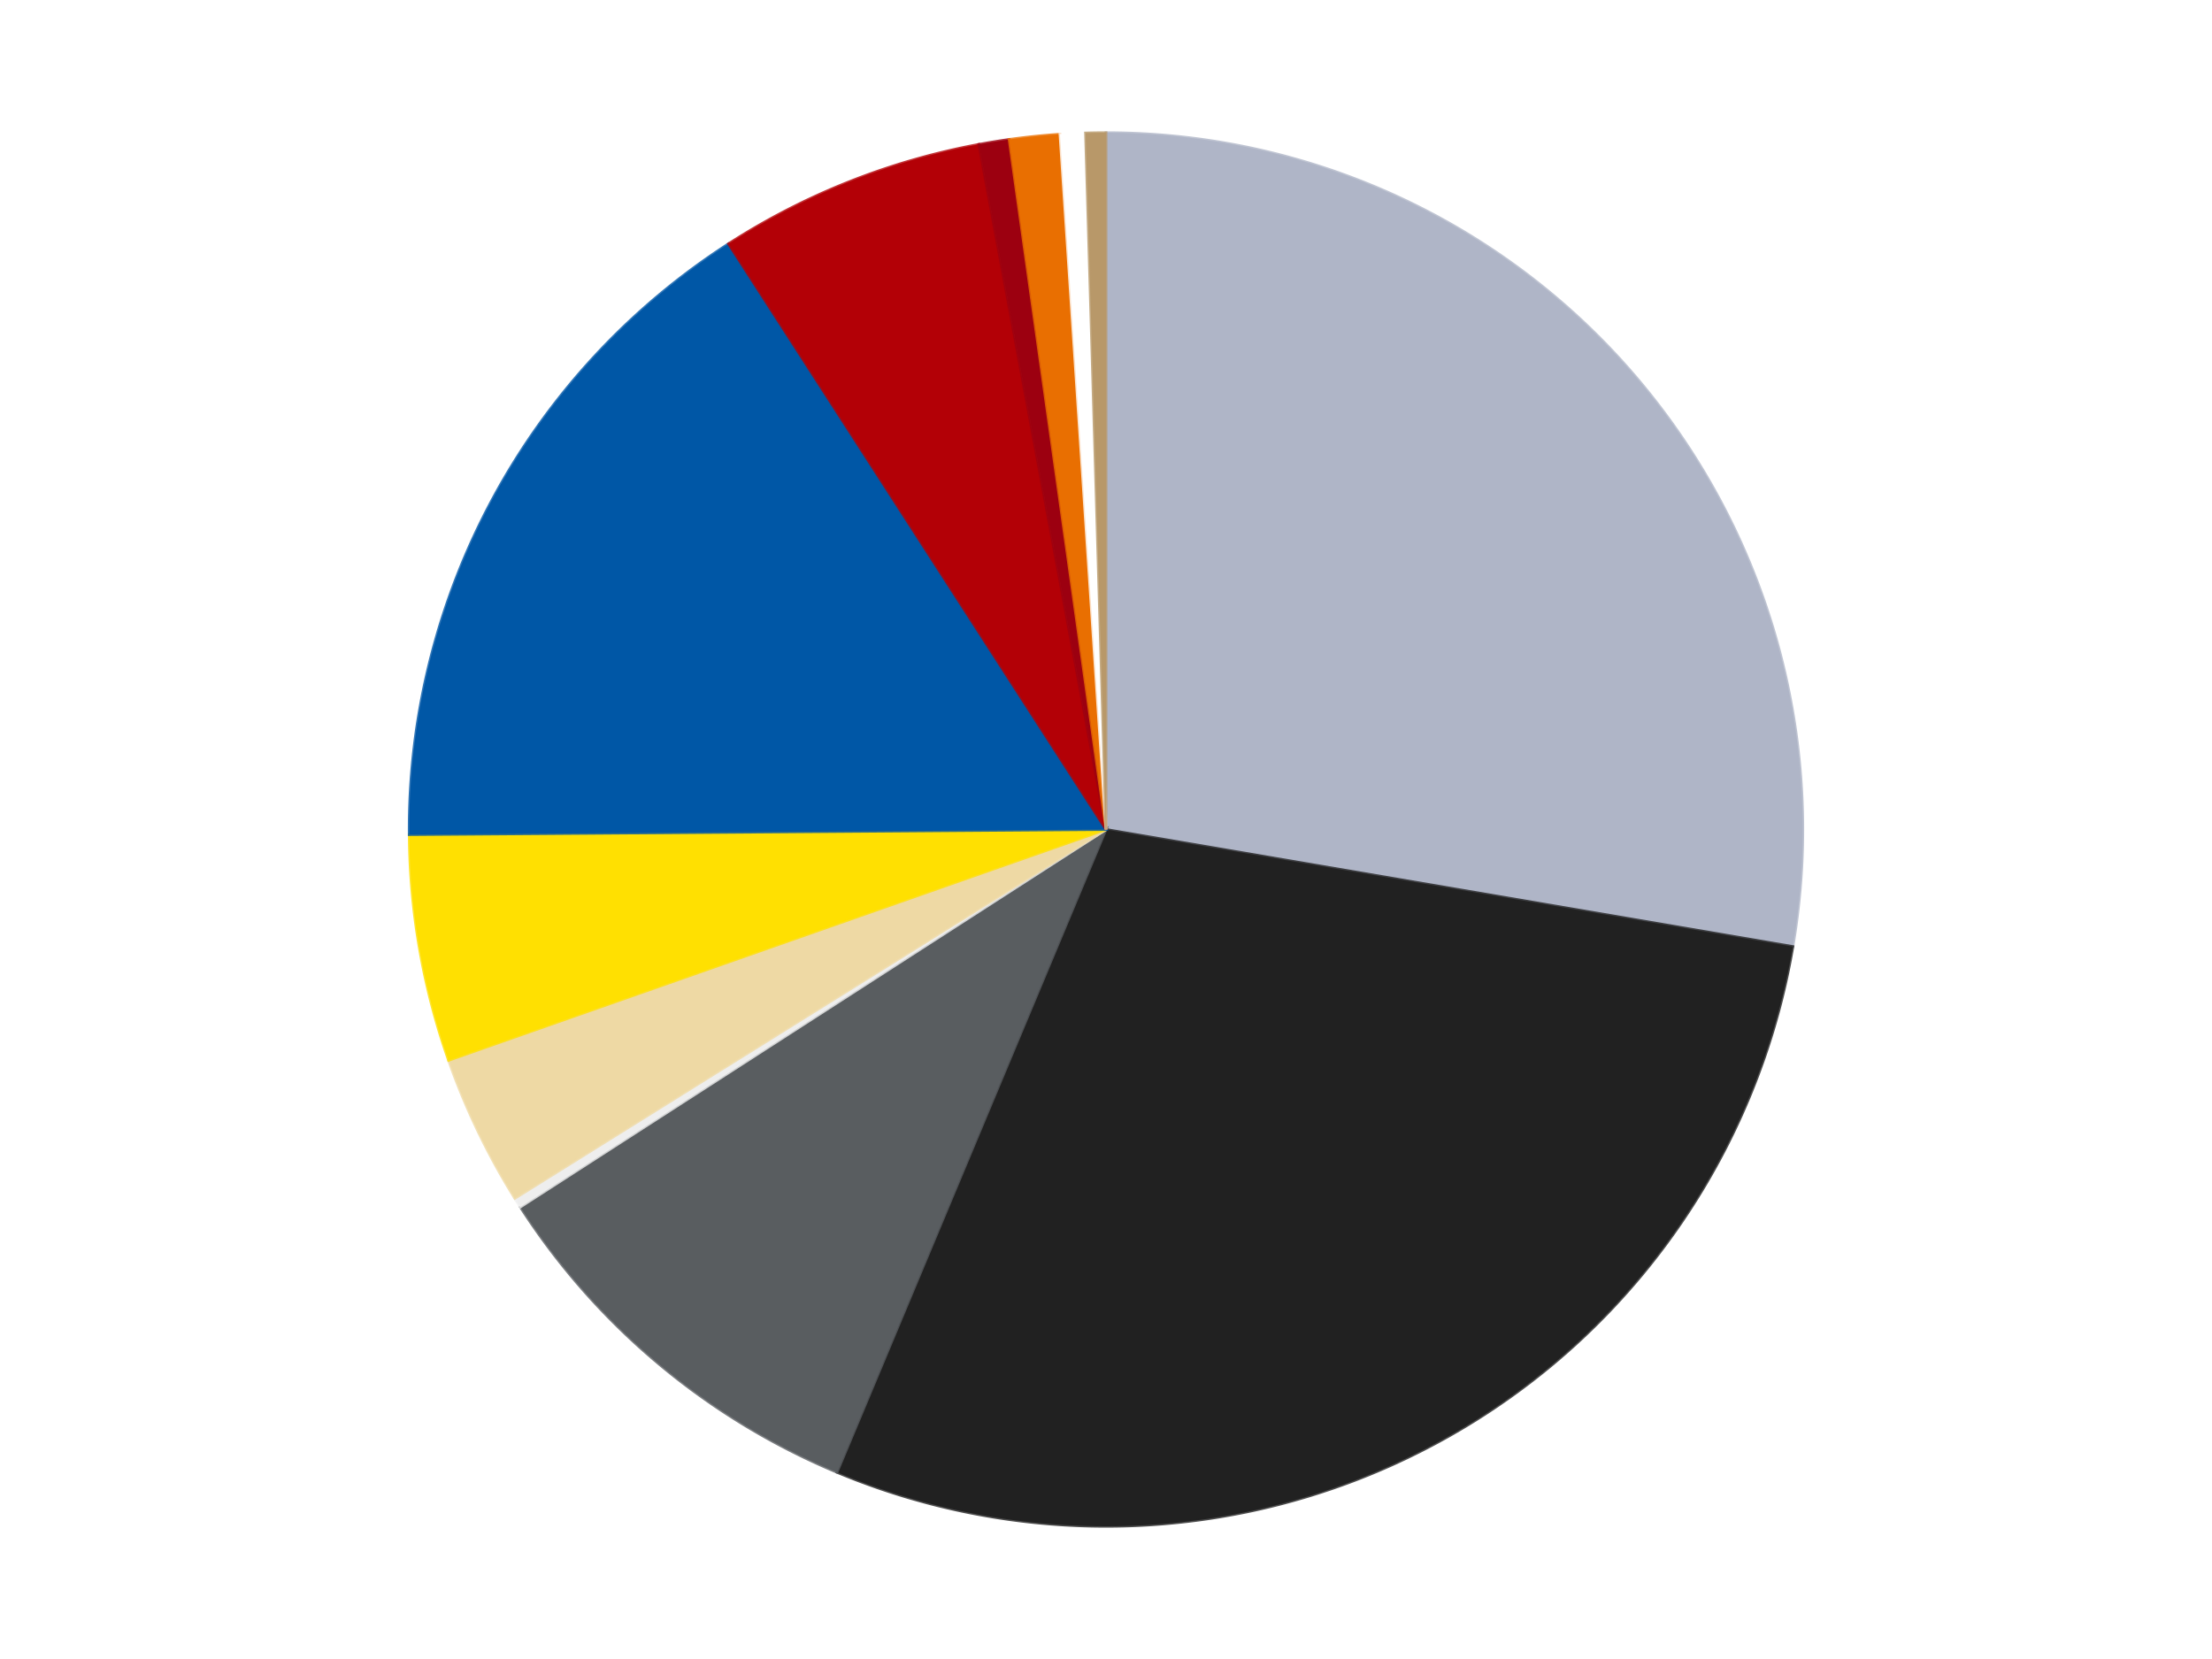
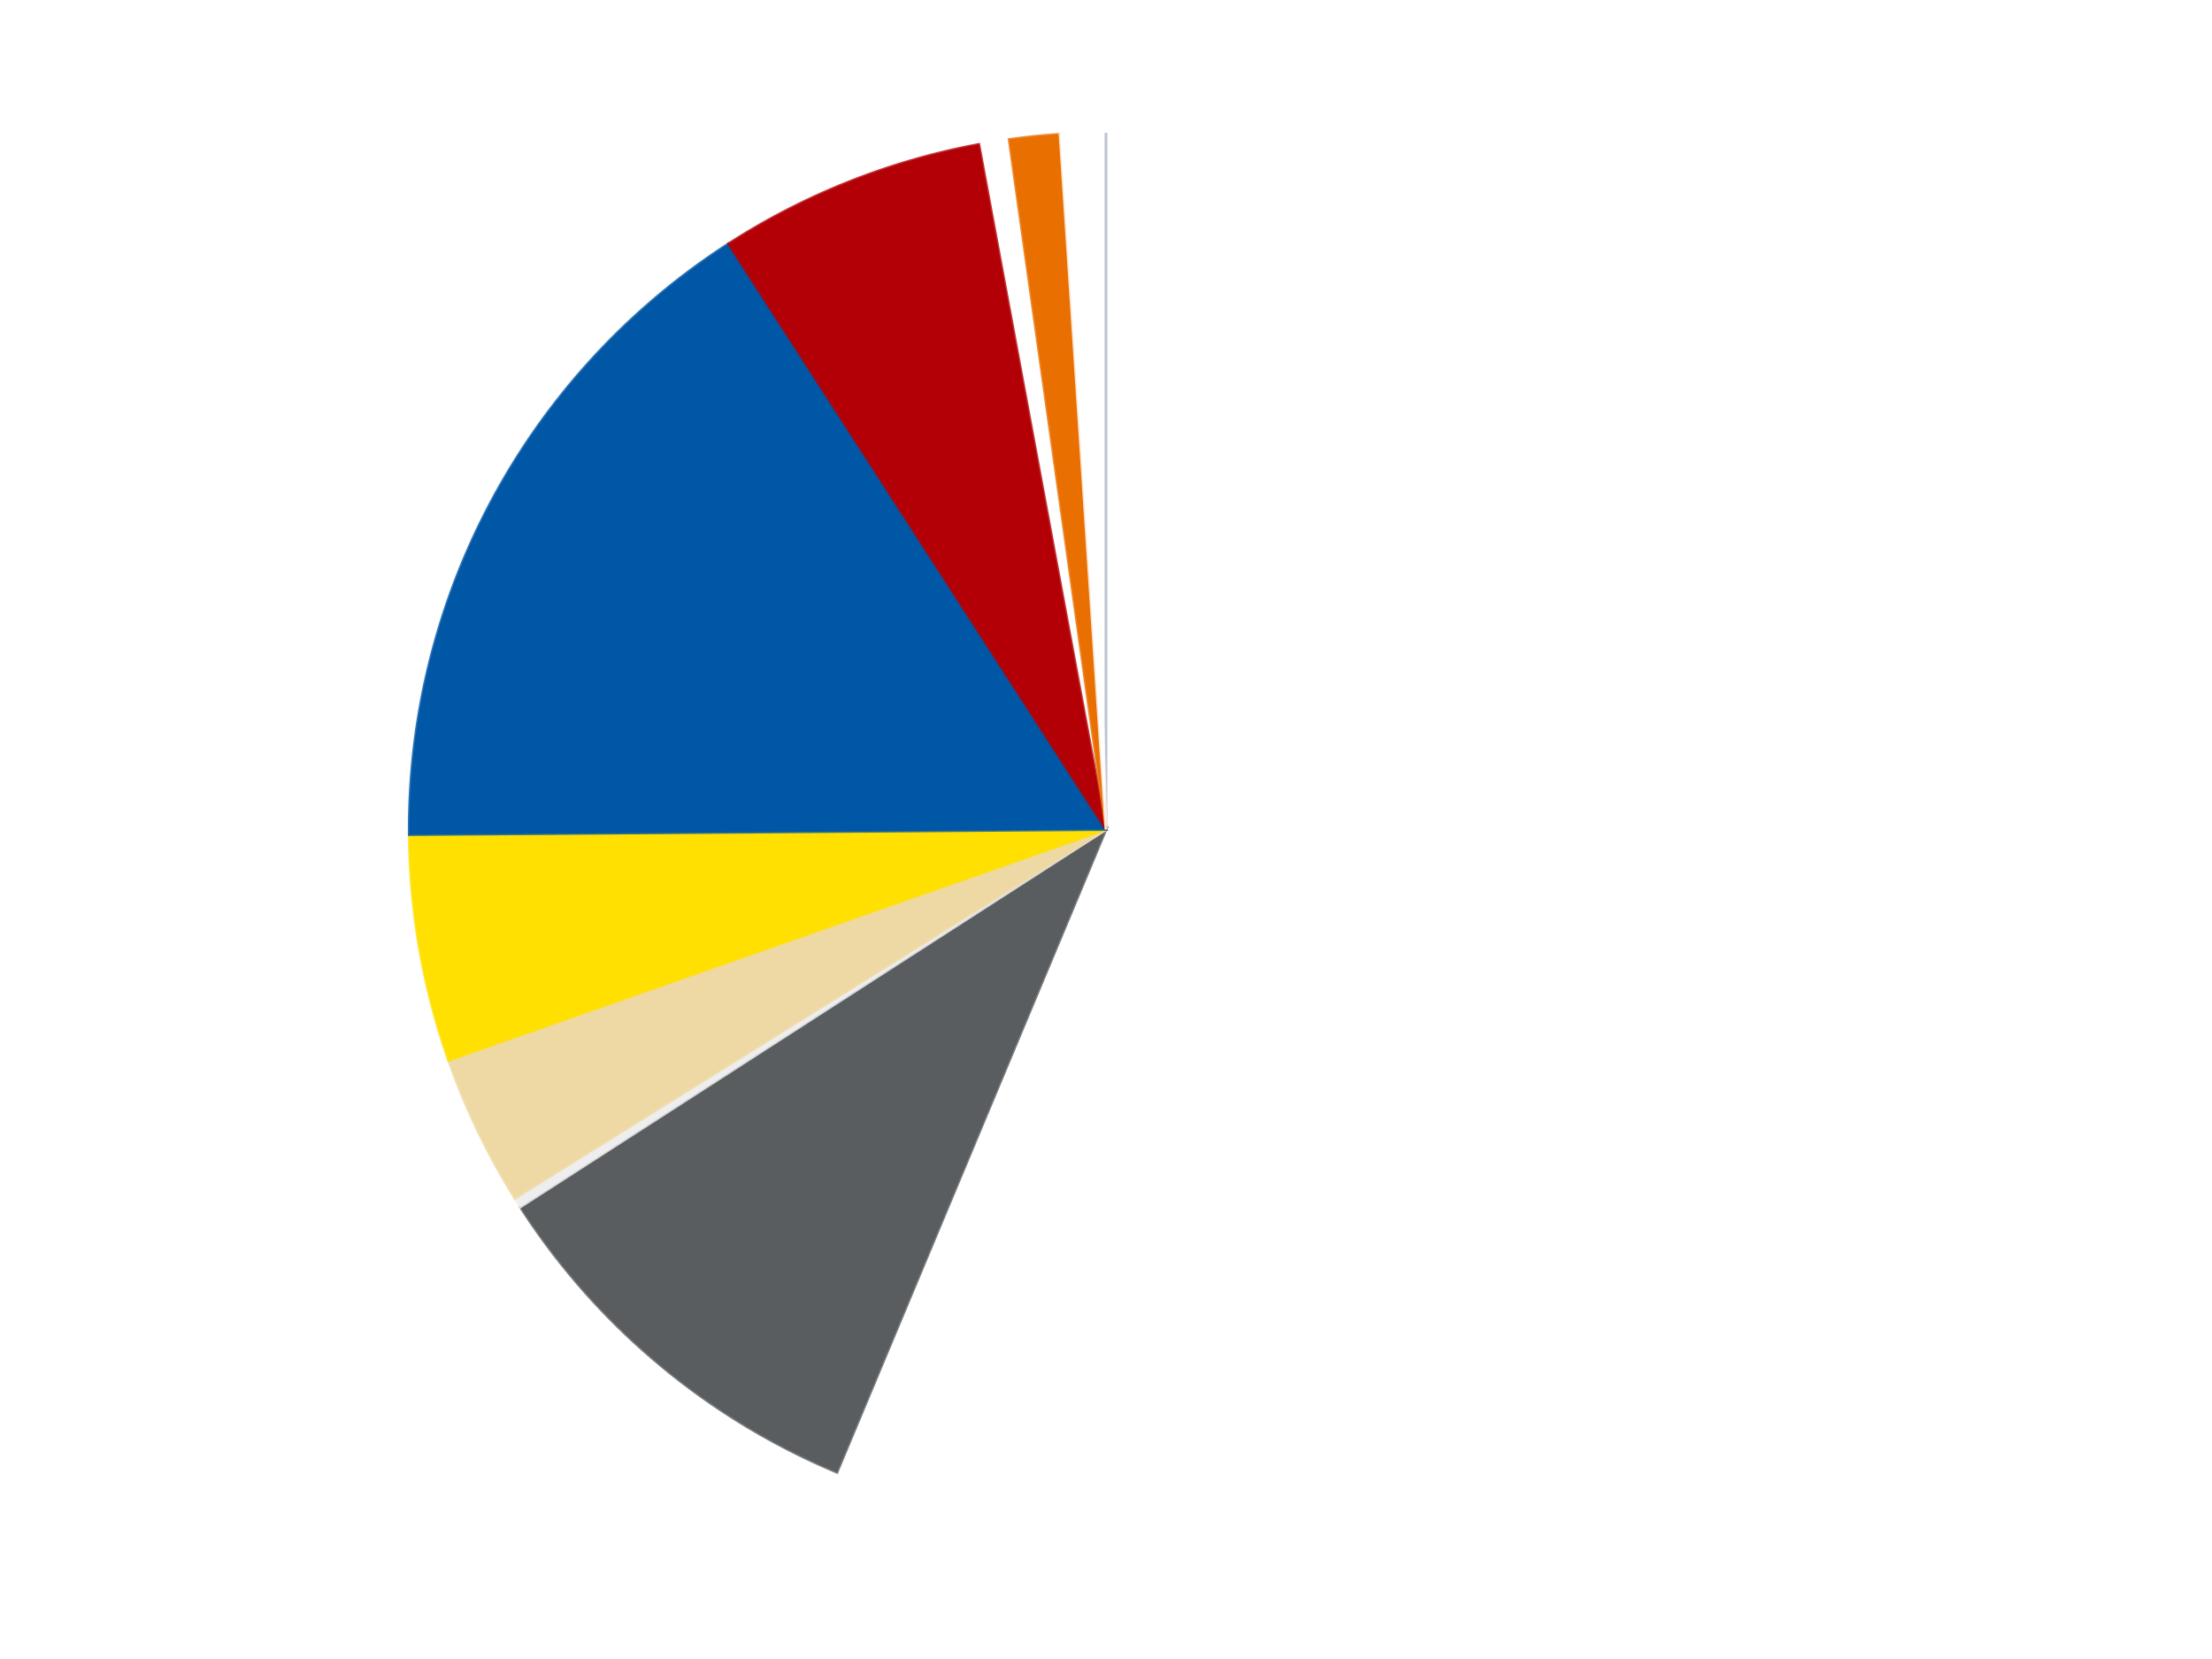
<svg xmlns="http://www.w3.org/2000/svg" xmlns:xlink="http://www.w3.org/1999/xlink" id="chart-162bc19a-0e72-43b1-a242-37d0b1a0a34b" class="pygal-chart" viewBox="0 0 800 600">
  <defs>
    <style type="text/css">#chart-162bc19a-0e72-43b1-a242-37d0b1a0a34b{-webkit-user-select:none;-webkit-font-smoothing:antialiased;font-family:Consolas,"Liberation Mono",Menlo,Courier,monospace}#chart-162bc19a-0e72-43b1-a242-37d0b1a0a34b .title{font-family:Consolas,"Liberation Mono",Menlo,Courier,monospace;font-size:16px}#chart-162bc19a-0e72-43b1-a242-37d0b1a0a34b .legends .legend text{font-family:Consolas,"Liberation Mono",Menlo,Courier,monospace;font-size:14px}#chart-162bc19a-0e72-43b1-a242-37d0b1a0a34b .axis text{font-family:Consolas,"Liberation Mono",Menlo,Courier,monospace;font-size:10px}#chart-162bc19a-0e72-43b1-a242-37d0b1a0a34b .axis text.major{font-family:Consolas,"Liberation Mono",Menlo,Courier,monospace;font-size:10px}#chart-162bc19a-0e72-43b1-a242-37d0b1a0a34b .text-overlay text.value{font-family:Consolas,"Liberation Mono",Menlo,Courier,monospace;font-size:16px}#chart-162bc19a-0e72-43b1-a242-37d0b1a0a34b .text-overlay text.label{font-family:Consolas,"Liberation Mono",Menlo,Courier,monospace;font-size:10px}#chart-162bc19a-0e72-43b1-a242-37d0b1a0a34b .tooltip{font-family:Consolas,"Liberation Mono",Menlo,Courier,monospace;font-size:14px}#chart-162bc19a-0e72-43b1-a242-37d0b1a0a34b text.no_data{font-family:Consolas,"Liberation Mono",Menlo,Courier,monospace;font-size:64px}
#chart-162bc19a-0e72-43b1-a242-37d0b1a0a34b{background-color:transparent}#chart-162bc19a-0e72-43b1-a242-37d0b1a0a34b path,#chart-162bc19a-0e72-43b1-a242-37d0b1a0a34b line,#chart-162bc19a-0e72-43b1-a242-37d0b1a0a34b rect,#chart-162bc19a-0e72-43b1-a242-37d0b1a0a34b circle{-webkit-transition:150ms;-moz-transition:150ms;transition:150ms}#chart-162bc19a-0e72-43b1-a242-37d0b1a0a34b .graph &gt; .background{fill:transparent}#chart-162bc19a-0e72-43b1-a242-37d0b1a0a34b .plot &gt; .background{fill:transparent}#chart-162bc19a-0e72-43b1-a242-37d0b1a0a34b .graph{fill:rgba(0,0,0,.87)}#chart-162bc19a-0e72-43b1-a242-37d0b1a0a34b text.no_data{fill:rgba(0,0,0,1)}#chart-162bc19a-0e72-43b1-a242-37d0b1a0a34b .title{fill:rgba(0,0,0,1)}#chart-162bc19a-0e72-43b1-a242-37d0b1a0a34b .legends .legend text{fill:rgba(0,0,0,.87)}#chart-162bc19a-0e72-43b1-a242-37d0b1a0a34b .legends .legend:hover text{fill:rgba(0,0,0,1)}#chart-162bc19a-0e72-43b1-a242-37d0b1a0a34b .axis .line{stroke:rgba(0,0,0,1)}#chart-162bc19a-0e72-43b1-a242-37d0b1a0a34b .axis .guide.line{stroke:rgba(0,0,0,.54)}#chart-162bc19a-0e72-43b1-a242-37d0b1a0a34b .axis .major.line{stroke:rgba(0,0,0,.87)}#chart-162bc19a-0e72-43b1-a242-37d0b1a0a34b .axis text.major{fill:rgba(0,0,0,1)}#chart-162bc19a-0e72-43b1-a242-37d0b1a0a34b .axis.y .guides:hover .guide.line,#chart-162bc19a-0e72-43b1-a242-37d0b1a0a34b .line-graph .axis.x .guides:hover .guide.line,#chart-162bc19a-0e72-43b1-a242-37d0b1a0a34b .stackedline-graph .axis.x .guides:hover .guide.line,#chart-162bc19a-0e72-43b1-a242-37d0b1a0a34b .xy-graph .axis.x .guides:hover .guide.line{stroke:rgba(0,0,0,1)}#chart-162bc19a-0e72-43b1-a242-37d0b1a0a34b .axis .guides:hover text{fill:rgba(0,0,0,1)}#chart-162bc19a-0e72-43b1-a242-37d0b1a0a34b .reactive{fill-opacity:1.0;stroke-opacity:.8;stroke-width:1}#chart-162bc19a-0e72-43b1-a242-37d0b1a0a34b .ci{stroke:rgba(0,0,0,.87)}#chart-162bc19a-0e72-43b1-a242-37d0b1a0a34b .reactive.active,#chart-162bc19a-0e72-43b1-a242-37d0b1a0a34b .active .reactive{fill-opacity:0.6;stroke-opacity:.9;stroke-width:4}#chart-162bc19a-0e72-43b1-a242-37d0b1a0a34b .ci .reactive.active{stroke-width:1.5}#chart-162bc19a-0e72-43b1-a242-37d0b1a0a34b .series text{fill:rgba(0,0,0,1)}#chart-162bc19a-0e72-43b1-a242-37d0b1a0a34b .tooltip rect{fill:transparent;stroke:rgba(0,0,0,1);-webkit-transition:opacity 150ms;-moz-transition:opacity 150ms;transition:opacity 150ms}#chart-162bc19a-0e72-43b1-a242-37d0b1a0a34b .tooltip .label{fill:rgba(0,0,0,.87)}#chart-162bc19a-0e72-43b1-a242-37d0b1a0a34b .tooltip .label{fill:rgba(0,0,0,.87)}#chart-162bc19a-0e72-43b1-a242-37d0b1a0a34b .tooltip .legend{font-size:.8em;fill:rgba(0,0,0,.54)}#chart-162bc19a-0e72-43b1-a242-37d0b1a0a34b .tooltip .x_label{font-size:.6em;fill:rgba(0,0,0,1)}#chart-162bc19a-0e72-43b1-a242-37d0b1a0a34b .tooltip .xlink{font-size:.5em;text-decoration:underline}#chart-162bc19a-0e72-43b1-a242-37d0b1a0a34b .tooltip .value{font-size:1.5em}#chart-162bc19a-0e72-43b1-a242-37d0b1a0a34b .bound{font-size:.5em}#chart-162bc19a-0e72-43b1-a242-37d0b1a0a34b .max-value{font-size:.75em;fill:rgba(0,0,0,.54)}#chart-162bc19a-0e72-43b1-a242-37d0b1a0a34b .map-element{fill:transparent;stroke:rgba(0,0,0,.54) !important}#chart-162bc19a-0e72-43b1-a242-37d0b1a0a34b .map-element .reactive{fill-opacity:inherit;stroke-opacity:inherit}#chart-162bc19a-0e72-43b1-a242-37d0b1a0a34b .color-0,#chart-162bc19a-0e72-43b1-a242-37d0b1a0a34b .color-0 a:visited{stroke:#F44336;fill:#F44336}#chart-162bc19a-0e72-43b1-a242-37d0b1a0a34b .color-1,#chart-162bc19a-0e72-43b1-a242-37d0b1a0a34b .color-1 a:visited{stroke:#3F51B5;fill:#3F51B5}#chart-162bc19a-0e72-43b1-a242-37d0b1a0a34b .color-2,#chart-162bc19a-0e72-43b1-a242-37d0b1a0a34b .color-2 a:visited{stroke:#009688;fill:#009688}#chart-162bc19a-0e72-43b1-a242-37d0b1a0a34b .color-3,#chart-162bc19a-0e72-43b1-a242-37d0b1a0a34b .color-3 a:visited{stroke:#FFC107;fill:#FFC107}#chart-162bc19a-0e72-43b1-a242-37d0b1a0a34b .color-4,#chart-162bc19a-0e72-43b1-a242-37d0b1a0a34b .color-4 a:visited{stroke:#FF5722;fill:#FF5722}#chart-162bc19a-0e72-43b1-a242-37d0b1a0a34b .color-5,#chart-162bc19a-0e72-43b1-a242-37d0b1a0a34b .color-5 a:visited{stroke:#9C27B0;fill:#9C27B0}#chart-162bc19a-0e72-43b1-a242-37d0b1a0a34b .color-6,#chart-162bc19a-0e72-43b1-a242-37d0b1a0a34b .color-6 a:visited{stroke:#03A9F4;fill:#03A9F4}#chart-162bc19a-0e72-43b1-a242-37d0b1a0a34b .color-7,#chart-162bc19a-0e72-43b1-a242-37d0b1a0a34b .color-7 a:visited{stroke:#8BC34A;fill:#8BC34A}#chart-162bc19a-0e72-43b1-a242-37d0b1a0a34b .color-8,#chart-162bc19a-0e72-43b1-a242-37d0b1a0a34b .color-8 a:visited{stroke:#FF9800;fill:#FF9800}#chart-162bc19a-0e72-43b1-a242-37d0b1a0a34b .color-9,#chart-162bc19a-0e72-43b1-a242-37d0b1a0a34b .color-9 a:visited{stroke:#E91E63;fill:#E91E63}#chart-162bc19a-0e72-43b1-a242-37d0b1a0a34b .color-10,#chart-162bc19a-0e72-43b1-a242-37d0b1a0a34b .color-10 a:visited{stroke:#2196F3;fill:#2196F3}#chart-162bc19a-0e72-43b1-a242-37d0b1a0a34b .color-11,#chart-162bc19a-0e72-43b1-a242-37d0b1a0a34b .color-11 a:visited{stroke:#4CAF50;fill:#4CAF50}#chart-162bc19a-0e72-43b1-a242-37d0b1a0a34b .text-overlay .color-0 text{fill:black}#chart-162bc19a-0e72-43b1-a242-37d0b1a0a34b .text-overlay .color-1 text{fill:black}#chart-162bc19a-0e72-43b1-a242-37d0b1a0a34b .text-overlay .color-2 text{fill:black}#chart-162bc19a-0e72-43b1-a242-37d0b1a0a34b .text-overlay .color-3 text{fill:black}#chart-162bc19a-0e72-43b1-a242-37d0b1a0a34b .text-overlay .color-4 text{fill:black}#chart-162bc19a-0e72-43b1-a242-37d0b1a0a34b .text-overlay .color-5 text{fill:black}#chart-162bc19a-0e72-43b1-a242-37d0b1a0a34b .text-overlay .color-6 text{fill:black}#chart-162bc19a-0e72-43b1-a242-37d0b1a0a34b .text-overlay .color-7 text{fill:black}#chart-162bc19a-0e72-43b1-a242-37d0b1a0a34b .text-overlay .color-8 text{fill:black}#chart-162bc19a-0e72-43b1-a242-37d0b1a0a34b .text-overlay .color-9 text{fill:black}#chart-162bc19a-0e72-43b1-a242-37d0b1a0a34b .text-overlay .color-10 text{fill:black}#chart-162bc19a-0e72-43b1-a242-37d0b1a0a34b .text-overlay .color-11 text{fill:black}
#chart-162bc19a-0e72-43b1-a242-37d0b1a0a34b text.no_data{text-anchor:middle}#chart-162bc19a-0e72-43b1-a242-37d0b1a0a34b .guide.line{fill:none}#chart-162bc19a-0e72-43b1-a242-37d0b1a0a34b .centered{text-anchor:middle}#chart-162bc19a-0e72-43b1-a242-37d0b1a0a34b .title{text-anchor:middle}#chart-162bc19a-0e72-43b1-a242-37d0b1a0a34b .legends .legend text{fill-opacity:1}#chart-162bc19a-0e72-43b1-a242-37d0b1a0a34b .axis.x text{text-anchor:middle}#chart-162bc19a-0e72-43b1-a242-37d0b1a0a34b .axis.x:not(.web) text[transform]{text-anchor:start}#chart-162bc19a-0e72-43b1-a242-37d0b1a0a34b .axis.x:not(.web) text[transform].backwards{text-anchor:end}#chart-162bc19a-0e72-43b1-a242-37d0b1a0a34b .axis.y text{text-anchor:end}#chart-162bc19a-0e72-43b1-a242-37d0b1a0a34b .axis.y text[transform].backwards{text-anchor:start}#chart-162bc19a-0e72-43b1-a242-37d0b1a0a34b .axis.y2 text{text-anchor:start}#chart-162bc19a-0e72-43b1-a242-37d0b1a0a34b .axis.y2 text[transform].backwards{text-anchor:end}#chart-162bc19a-0e72-43b1-a242-37d0b1a0a34b .axis .guide.line{stroke-dasharray:4,4;stroke:black}#chart-162bc19a-0e72-43b1-a242-37d0b1a0a34b .axis .major.guide.line{stroke-dasharray:6,6;stroke:black}#chart-162bc19a-0e72-43b1-a242-37d0b1a0a34b .horizontal .axis.y .guide.line,#chart-162bc19a-0e72-43b1-a242-37d0b1a0a34b .horizontal .axis.y2 .guide.line,#chart-162bc19a-0e72-43b1-a242-37d0b1a0a34b .vertical .axis.x .guide.line{opacity:0}#chart-162bc19a-0e72-43b1-a242-37d0b1a0a34b .horizontal .axis.always_show .guide.line,#chart-162bc19a-0e72-43b1-a242-37d0b1a0a34b .vertical .axis.always_show .guide.line{opacity:1 !important}#chart-162bc19a-0e72-43b1-a242-37d0b1a0a34b .axis.y .guides:hover .guide.line,#chart-162bc19a-0e72-43b1-a242-37d0b1a0a34b .axis.y2 .guides:hover .guide.line,#chart-162bc19a-0e72-43b1-a242-37d0b1a0a34b .axis.x .guides:hover .guide.line{opacity:1}#chart-162bc19a-0e72-43b1-a242-37d0b1a0a34b .axis .guides:hover text{opacity:1}#chart-162bc19a-0e72-43b1-a242-37d0b1a0a34b .nofill{fill:none}#chart-162bc19a-0e72-43b1-a242-37d0b1a0a34b .subtle-fill{fill-opacity:.2}#chart-162bc19a-0e72-43b1-a242-37d0b1a0a34b .dot{stroke-width:1px;fill-opacity:1;stroke-opacity:1}#chart-162bc19a-0e72-43b1-a242-37d0b1a0a34b .dot.active{stroke-width:5px}#chart-162bc19a-0e72-43b1-a242-37d0b1a0a34b .dot.negative{fill:transparent}#chart-162bc19a-0e72-43b1-a242-37d0b1a0a34b text,#chart-162bc19a-0e72-43b1-a242-37d0b1a0a34b tspan{stroke:none !important}#chart-162bc19a-0e72-43b1-a242-37d0b1a0a34b .series text.active{opacity:1}#chart-162bc19a-0e72-43b1-a242-37d0b1a0a34b .tooltip rect{fill-opacity:.95;stroke-width:.5}#chart-162bc19a-0e72-43b1-a242-37d0b1a0a34b .tooltip text{fill-opacity:1}#chart-162bc19a-0e72-43b1-a242-37d0b1a0a34b .showable{visibility:hidden}#chart-162bc19a-0e72-43b1-a242-37d0b1a0a34b .showable.shown{visibility:visible}#chart-162bc19a-0e72-43b1-a242-37d0b1a0a34b .gauge-background{fill:rgba(229,229,229,1);stroke:none}#chart-162bc19a-0e72-43b1-a242-37d0b1a0a34b .bg-lines{stroke:transparent;stroke-width:2px}</style>
    <script type="text/javascript">window.pygal = window.pygal || {};window.pygal.config = window.pygal.config || {};window.pygal.config['162bc19a-0e72-43b1-a242-37d0b1a0a34b'] = {"allow_interruptions": false, "box_mode": "extremes", "classes": ["pygal-chart"], "css": ["file://style.css", "file://graph.css"], "defs": [], "disable_xml_declaration": false, "dots_size": 2.5, "dynamic_print_values": false, "explicit_size": false, "fill": false, "force_uri_protocol": "https", "formatter": null, "half_pie": false, "height": 600, "include_x_axis": false, "inner_radius": 0, "interpolate": null, "interpolation_parameters": {}, "interpolation_precision": 250, "inverse_y_axis": false, "js": ["//kozea.github.io/pygal.js/2.0.x/pygal-tooltips.min.js"], "legend_at_bottom": false, "legend_at_bottom_columns": null, "legend_box_size": 12, "logarithmic": false, "margin": 20, "margin_bottom": null, "margin_left": null, "margin_right": null, "margin_top": null, "max_scale": 16, "min_scale": 4, "missing_value_fill_truncation": "x", "no_data_text": "No data", "no_prefix": false, "order_min": null, "pretty_print": false, "print_labels": false, "print_values": false, "print_values_position": "center", "print_zeroes": true, "range": null, "rounded_bars": null, "secondary_range": null, "show_dots": true, "show_legend": false, "show_minor_x_labels": true, "show_minor_y_labels": true, "show_only_major_dots": false, "show_x_guides": false, "show_x_labels": true, "show_y_guides": true, "show_y_labels": true, "spacing": 10, "stack_from_top": false, "strict": false, "stroke": true, "stroke_style": null, "style": {"background": "transparent", "ci_colors": [], "colors": ["#F44336", "#3F51B5", "#009688", "#FFC107", "#FF5722", "#9C27B0", "#03A9F4", "#8BC34A", "#FF9800", "#E91E63", "#2196F3", "#4CAF50", "#FFEB3B", "#673AB7", "#00BCD4", "#CDDC39", "#9E9E9E", "#607D8B"], "dot_opacity": "1", "font_family": "Consolas, \"Liberation Mono\", Menlo, Courier, monospace", "foreground": "rgba(0, 0, 0, .87)", "foreground_strong": "rgba(0, 0, 0, 1)", "foreground_subtle": "rgba(0, 0, 0, .54)", "guide_stroke_color": "black", "guide_stroke_dasharray": "4,4", "label_font_family": "Consolas, \"Liberation Mono\", Menlo, Courier, monospace", "label_font_size": 10, "legend_font_family": "Consolas, \"Liberation Mono\", Menlo, Courier, monospace", "legend_font_size": 14, "major_guide_stroke_color": "black", "major_guide_stroke_dasharray": "6,6", "major_label_font_family": "Consolas, \"Liberation Mono\", Menlo, Courier, monospace", "major_label_font_size": 10, "no_data_font_family": "Consolas, \"Liberation Mono\", Menlo, Courier, monospace", "no_data_font_size": 64, "opacity": "1.0", "opacity_hover": "0.6", "plot_background": "transparent", "stroke_opacity": ".8", "stroke_opacity_hover": ".9", "stroke_width": "1", "stroke_width_hover": "4", "title_font_family": "Consolas, \"Liberation Mono\", Menlo, Courier, monospace", "title_font_size": 16, "tooltip_font_family": "Consolas, \"Liberation Mono\", Menlo, Courier, monospace", "tooltip_font_size": 14, "transition": "150ms", "value_background": "rgba(229, 229, 229, 1)", "value_colors": [], "value_font_family": "Consolas, \"Liberation Mono\", Menlo, Courier, monospace", "value_font_size": 16, "value_label_font_family": "Consolas, \"Liberation Mono\", Menlo, Courier, monospace", "value_label_font_size": 10}, "title": null, "tooltip_border_radius": 0, "tooltip_fancy_mode": true, "truncate_label": null, "truncate_legend": null, "width": 800, "x_label_rotation": 0, "x_labels": null, "x_labels_major": null, "x_labels_major_count": null, "x_labels_major_every": null, "x_title": null, "xrange": null, "y_label_rotation": 0, "y_labels": null, "y_labels_major": null, "y_labels_major_count": null, "y_labels_major_every": null, "y_title": null, "zero": 0, "legends": ["Light Bluish Gray", "Black", "Dark Bluish Gray", "Trans-Clear", "Tan", "Yellow", "Blue", "Red", "Trans-Red", "Trans-Orange", "White", "Dark Tan"]}</script>
    <script type="text/javascript" xlink:href="https://kozea.github.io/pygal.js/2.0.x/pygal-tooltips.min.js" />
  </defs>
  <title>Pygal</title>
  <g class="graph pie-graph vertical">
-     <rect x="0" y="0" width="800" height="600" class="background" />
    <g transform="translate(20, 20)" class="plot">
      <rect x="0" y="0" width="760" height="560" class="background" />
      <g class="series serie-0 color-0">
        <g class="slices">
          <g class="slice" style="fill: #AFB5C7; stroke: #AFB5C7">
-             <path d="M380 28 A252 252 0 0 1 628.417 322.342 L380 280 A0 0 0 0 0 380 280 z" class="slice reactive tooltip-trigger" />
+             <path d="M380 28 L380 280 A0 0 0 0 0 380 280 z" class="slice reactive tooltip-trigger" />
            <desc class="value">237</desc>
            <desc class="x centered">476.2900165688378</desc>
            <desc class="y centered">198.7335696048304</desc>
          </g>
        </g>
      </g>
      <g class="series serie-1 color-1">
        <g class="slices">
          <g class="slice" style="fill: #212121; stroke: #212121">
-             <path d="M628.417 322.342 A252 252 0 0 1 282.71 512.462 L380 280 A0 0 0 0 0 380 280 z" class="slice reactive tooltip-trigger" />
            <desc class="value">245</desc>
            <desc class="x centered">440.7171715269277</desc>
            <desc class="y centered">390.4057293883322</desc>
          </g>
        </g>
      </g>
      <g class="series serie-2 color-2">
        <g class="slices">
          <g class="slice" style="fill: #595D60; stroke: #595D60">
            <path d="M282.71 512.462 A252 252 0 0 1 168.186 416.524 L380 280 A0 0 0 0 0 380 280 z" class="slice reactive tooltip-trigger" />
            <desc class="value">82</desc>
            <desc class="x centered">299.0875086543941</desc>
            <desc class="y centered">376.58762210680646</desc>
          </g>
        </g>
      </g>
      <g class="series serie-3 color-3">
        <g class="slices">
          <g class="slice" style="fill: #EEEEEE; stroke: #EEEEEE">
            <path d="M168.186 416.524 A252 252 0 0 1 166.205 413.4 L380 280 A0 0 0 0 0 380 280 z" class="slice reactive tooltip-trigger" />
            <desc class="value">2</desc>
            <desc class="x centered">273.59486335195356</desc>
            <desc class="y centered">347.4829378058673</desc>
          </g>
        </g>
      </g>
      <g class="series serie-4 color-4">
        <g class="slices">
          <g class="slice" style="fill: #EED9A4; stroke: #EED9A4">
            <path d="M166.205 413.4 A252 252 0 0 1 142.229 363.48 L380 280 A0 0 0 0 0 380 280 z" class="slice reactive tooltip-trigger" />
            <desc class="value">30</desc>
            <desc class="x centered">266.4206590212048</desc>
            <desc class="y centered">334.55028233494835</desc>
          </g>
        </g>
      </g>
      <g class="series serie-5 color-5">
        <g class="slices">
          <g class="slice" style="fill: #FFE001; stroke: #FFE001">
            <path d="M142.229 363.48 A252 252 0 0 1 128.007 281.85 L380 280 A0 0 0 0 0 380 280 z" class="slice reactive tooltip-trigger" />
            <desc class="value">45</desc>
            <desc class="x centered">255.86986983117407</desc>
            <desc class="y centered">301.6266221188222</desc>
          </g>
        </g>
      </g>
      <g class="series serie-6 color-6">
        <g class="slices">
          <g class="slice" style="fill: #0057A6; stroke: #0057A6">
            <path d="M128.007 281.85 A252 252 0 0 1 243.476 68.186 L380 280 A0 0 0 0 0 380 280 z" class="slice reactive tooltip-trigger" />
            <desc class="value">137</desc>
            <desc class="x centered">269.1515744795074</desc>
            <desc class="y centered">220.09485364655382</desc>
          </g>
        </g>
      </g>
      <g class="series serie-7 color-7">
        <g class="slices">
          <g class="slice" style="fill: #B30006; stroke: #B30006">
            <path d="M243.476 68.186 A252 252 0 0 1 334.016 32.231 L380 280 A0 0 0 0 0 380 280 z" class="slice reactive tooltip-trigger" />
            <desc class="value">53</desc>
            <desc class="x centered">333.4959428616877</desc>
            <desc class="y centered">162.89588961237703</desc>
          </g>
        </g>
      </g>
      <g class="series serie-8 color-8">
        <g class="slices">
          <g class="slice" style="fill: #9C0010; stroke: #9C0010">
-             <path d="M334.016 32.231 A252 252 0 0 1 344.969 30.447 L380 280 A0 0 0 0 0 380 280 z" class="slice reactive tooltip-trigger" />
            <desc class="value">6</desc>
            <desc class="x centered">359.74136544614703</desc>
            <desc class="y centered">155.63928383121367</desc>
          </g>
        </g>
      </g>
      <g class="series serie-9 color-9">
        <g class="slices">
          <g class="slice" style="fill: #E96F01; stroke: #E96F01">
            <path d="M344.969 30.447 A252 252 0 0 1 363.365 28.55 L380 280 A0 0 0 0 0 380 280 z" class="slice reactive tooltip-trigger" />
            <desc class="value">10</desc>
            <desc class="x centered">367.0747173424059</desc>
            <desc class="y centered">154.6647014276453</desc>
          </g>
        </g>
      </g>
      <g class="series serie-10 color-10">
        <g class="slices">
          <g class="slice" style="fill: #FFFFFF; stroke: #FFFFFF">
            <path d="M363.365 28.55 A252 252 0 0 1 372.602 28.109 L380 280 A0 0 0 0 0 380 280 z" class="slice reactive tooltip-trigger" />
            <desc class="value">5</desc>
            <desc class="x centered">373.99068146400515</desc>
            <desc class="y centered">154.14338280911508</desc>
          </g>
        </g>
      </g>
      <g class="series serie-11 color-11">
        <g class="slices">
          <g class="slice" style="fill: #B89869; stroke: #B89869">
-             <path d="M372.602 28.109 A252 252 0 0 1 380 28 L380 280 A0 0 0 0 0 380 280 z" class="slice reactive tooltip-trigger" />
            <desc class="value">4</desc>
            <desc class="x centered">378.1503436616261</desc>
            <desc class="y centered">154.01357703534117</desc>
          </g>
        </g>
      </g>
    </g>
    <g class="titles" />
    <g transform="translate(20, 20)" class="plot overlay">
      <g class="series serie-0 color-0" />
      <g class="series serie-1 color-1" />
      <g class="series serie-2 color-2" />
      <g class="series serie-3 color-3" />
      <g class="series serie-4 color-4" />
      <g class="series serie-5 color-5" />
      <g class="series serie-6 color-6" />
      <g class="series serie-7 color-7" />
      <g class="series serie-8 color-8" />
      <g class="series serie-9 color-9" />
      <g class="series serie-10 color-10" />
      <g class="series serie-11 color-11" />
    </g>
    <g transform="translate(20, 20)" class="plot text-overlay">
      <g class="series serie-0 color-0" />
      <g class="series serie-1 color-1" />
      <g class="series serie-2 color-2" />
      <g class="series serie-3 color-3" />
      <g class="series serie-4 color-4" />
      <g class="series serie-5 color-5" />
      <g class="series serie-6 color-6" />
      <g class="series serie-7 color-7" />
      <g class="series serie-8 color-8" />
      <g class="series serie-9 color-9" />
      <g class="series serie-10 color-10" />
      <g class="series serie-11 color-11" />
    </g>
    <g transform="translate(20, 20)" class="plot tooltip-overlay">
      <g transform="translate(0 0)" style="opacity: 0" class="tooltip">
        <rect rx="0" ry="0" width="0" height="0" class="tooltip-box" />
        <g class="text" />
      </g>
    </g>
  </g>
</svg>